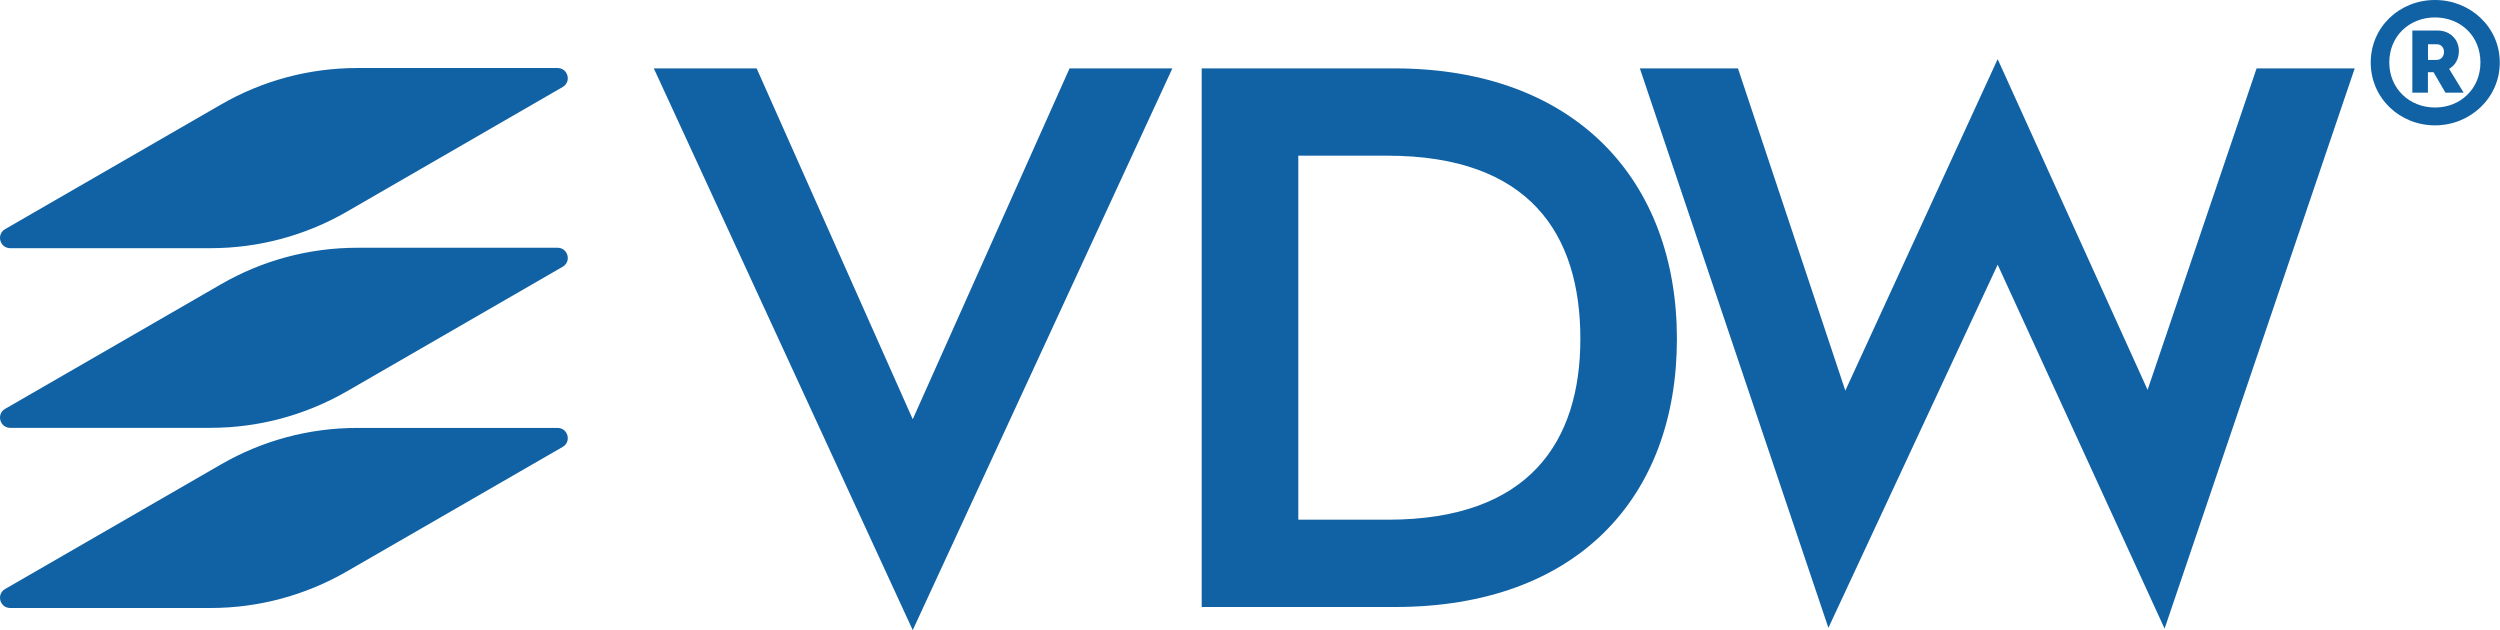
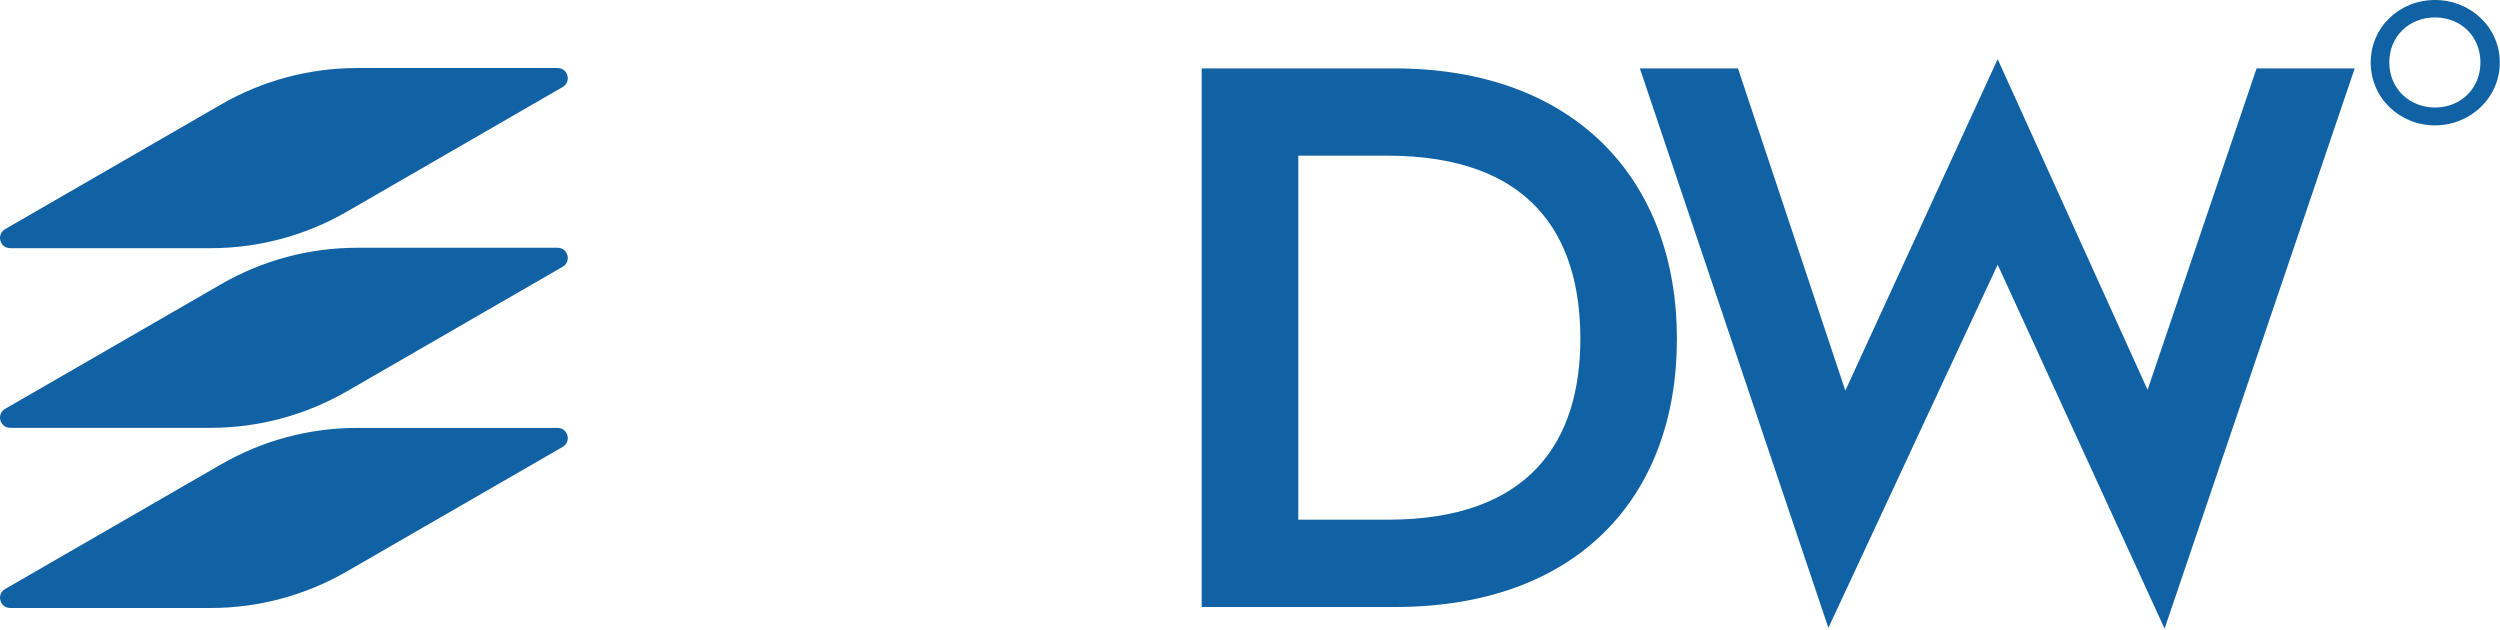
<svg xmlns="http://www.w3.org/2000/svg" version="1.1" id="svg2" x="0px" y="0px" width="439.2px" height="110.7px" viewBox="0 0 439.2 110.7" style="enable-background:new 0 0 439.2 110.7;" xml:space="preserve">
  <style type="text/css">
	.st0{fill:#1162A5;}
</style>
  <g id="g10" transform="matrix(1.25,0,0,-1.25,0,118.975)">
    <g id="g12" transform="scale(0.1,0.1)">
      <path id="path48" class="st0" d="M296,603H14.4c-14.7,0-19.9,19.4-7.2,26.8l303.4,175.1c58.1,33.6,124.1,51.3,191.3,51.3h281.7    c14.7,0,19.9-19.4,7.2-26.7L487.3,654.2C429.1,620.6,363.2,603,296,603" />
      <path id="path50" class="st0" d="M296,350.5H14.4c-14.7,0-19.9,19.4-7.2,26.7l303.4,175.1c58.1,33.6,124.1,51.3,191.3,51.3h281.7    c14.7,0,19.9-19.4,7.2-26.7L487.3,401.7C429.1,368.2,363.2,350.5,296,350.5" />
      <path id="path52" class="st0" d="M296,97.3H14.4c-14.7,0-19.9,19.4-7.2,26.7l303.4,175.1c58.1,33.6,124.1,51.3,191.3,51.3h281.7    c14.7,0,19.9-19.4,7.2-26.7L487.3,148.6C429.1,115,363.2,97.3,296,97.3" />
-       <path id="path54" class="st0" d="M1503.2,855.7l-220.4-493.1l-219.4,493.1H918.9l363.9-789.5l364.9,789.5H1503.2" />
      <path id="path56" class="st0" d="M2221.1,475.6c0-144.4-71.7-254.2-270.4-254.2h-126V733h124.9    C2149.4,733,2221.1,623.3,2221.1,475.6 M2356.8,475.6c0,221.5-141.2,380.1-397.5,380.1h-270.4v-757h271.5    C2216.7,98.7,2356.8,252.9,2356.8,475.6" />
      <path id="path58" class="st0" d="M2593.5,402.8l-150.9,452.9h-137.9l265-786.3l237.9,510.4l234.6-511.5l267.2,787.4h-137.9    l-153.2-451.8l-210.7,464.8L2593.5,402.8" />
      <path id="path60" class="st0" d="M3486.1,864c0-36.6-27.7-63.3-63.8-63.3c-36.1,0-64.3,26.7-64.3,63.3c0,37.1,28.2,63.3,64.3,63.3    C3458.4,927.2,3486.1,901.1,3486.1,864 M3513.3,864c0,49.6-41.3,87.8-91,87.8c-50.2,0-90.4-38.2-90.4-87.8    c0-50.2,40.8-88.4,90.4-88.4C3471.4,775.6,3513.3,813.8,3513.3,864" />
-       <path id="path62" class="st0" d="M3434.9,879.1c0-6.8-4.2-11.5-10.5-11.5h-12v22h12.6C3430.7,889.6,3434.9,884.9,3434.9,879.1     M3455.8,880.2c0,16.2-12.6,28.7-29.8,28.7h-35.6v-87.3h21.9v28.7h7.9l16.7-28.7h25.6l-20.4,33.4    C3451.1,860.3,3455.8,869.2,3455.8,880.2" />
    </g>
  </g>
</svg>